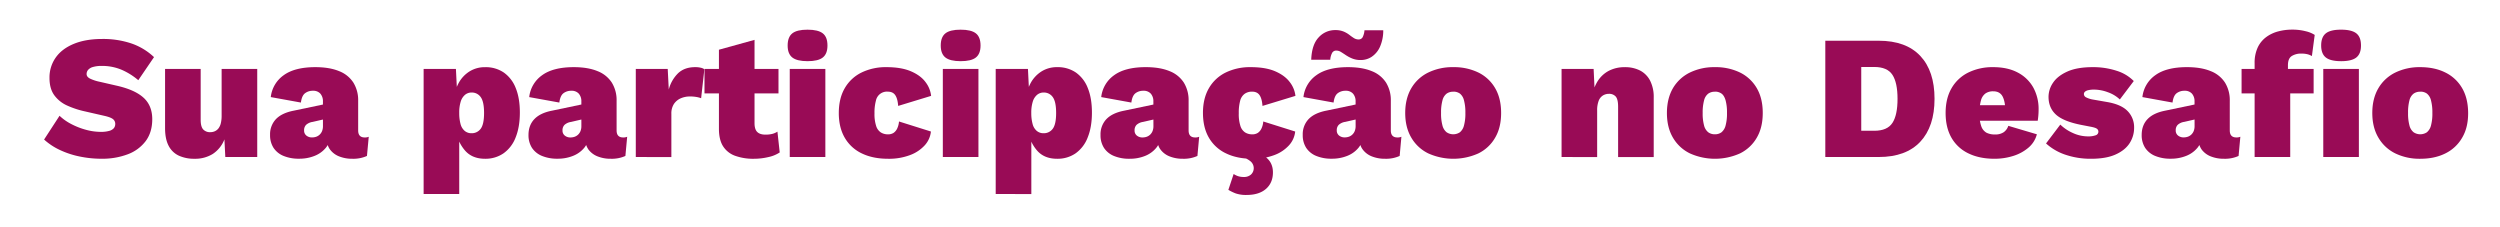
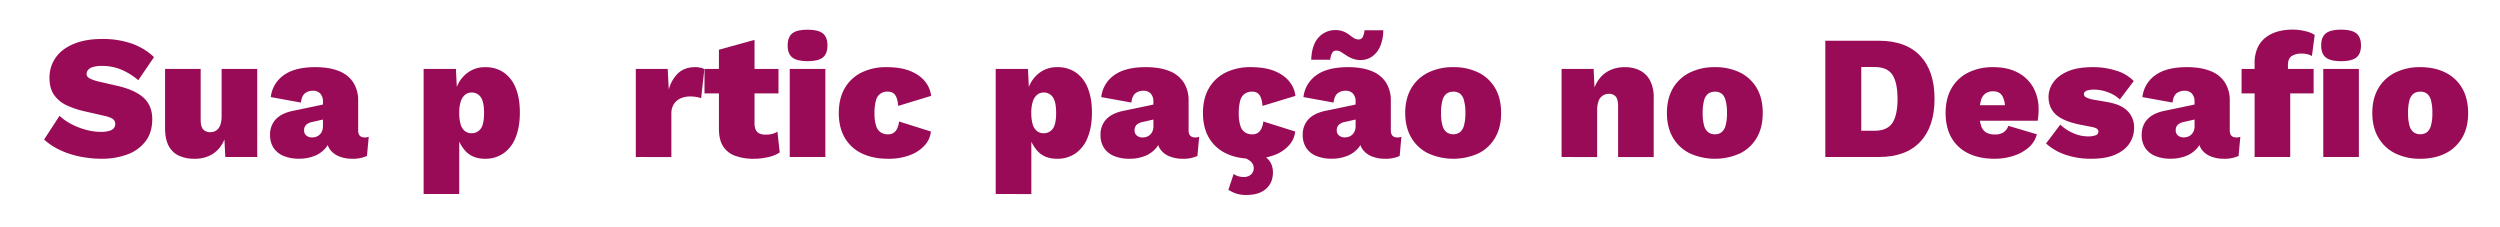
<svg xmlns="http://www.w3.org/2000/svg" id="Layer_1" data-name="Layer 1" viewBox="0 0 2036 185">
  <defs>
    <style>.cls-1{fill:#990b56;}</style>
  </defs>
  <title>sua participação inclui</title>
  <path class="cls-1" d="M83.06,31.74a72.44,72.44,0,0,1,24,3.66,50.74,50.74,0,0,1,18.37,11.12L112.62,65.31a54.15,54.15,0,0,0-13.7-8.54,40.57,40.57,0,0,0-16-3.08,24.51,24.51,0,0,0-7.17.86,8,8,0,0,0-4,2.37,5.23,5.23,0,0,0-1.22,3.37c0,1.53.93,2.78,2.8,3.73A34,34,0,0,0,81.2,66.6l14.35,3.3q14.34,3.3,21.37,9.69T124,97q0,10.76-5.38,17.93a32.33,32.33,0,0,1-14.7,10.76,58.44,58.44,0,0,1-21.09,3.59,87.73,87.73,0,0,1-18.15-1.86,71.49,71.49,0,0,1-16.14-5.38,51.37,51.37,0,0,1-12.63-8.4L48.49,94.29A41,41,0,0,0,58,101a58.2,58.2,0,0,0,11.9,4.67,46.24,46.24,0,0,0,12.2,1.72,24.28,24.28,0,0,0,6.81-.79,7.49,7.49,0,0,0,3.81-2.22,5.39,5.39,0,0,0,1.14-3.45A4.83,4.83,0,0,0,92,97c-1.25-1-3.59-1.89-7-2.66L69.15,90.71A72.11,72.11,0,0,1,54.8,86a26.33,26.33,0,0,1-10.55-8.39q-3.95-5.39-3.94-14.13a28,28,0,0,1,5-16.5q5-7.17,14.63-11.19T83.06,31.74Z" />
  <path class="cls-1" d="M158.39,129.3a29.85,29.85,0,0,1-12.7-2.51,17.77,17.77,0,0,1-8.32-8q-2.94-5.54-2.94-14.42V56.13h29V97.59q0,5.46,2,7.75a7.4,7.4,0,0,0,5.88,2.3,8.94,8.94,0,0,0,3.73-.79,7.8,7.8,0,0,0,2.94-2.37,11.22,11.22,0,0,0,1.87-4.16,25.06,25.06,0,0,0,.64-6V56.13h29v71.74h-26l-.72-14.35a25,25,0,0,1-9.47,11.84A27.23,27.23,0,0,1,158.39,129.3Z" />
  <path class="cls-1" d="M263,82.67a9.37,9.37,0,0,0-2.08-6.38,7.69,7.69,0,0,0-6.1-2.37,10.23,10.23,0,0,0-6.38,2c-1.78,1.34-2.9,3.87-3.38,7.6l-24.53-4.45A25.1,25.1,0,0,1,231,61.29q9-6.59,25.83-6.6,11.47,0,19.3,3.23a24.18,24.18,0,0,1,11.69,9.4,27.24,27.24,0,0,1,3.87,14.78v24.1q0,5.74,5.31,5.74a7.61,7.61,0,0,0,3.3-.57L298.85,127a26.9,26.9,0,0,1-11.77,2.3,28.42,28.42,0,0,1-10.9-1.94,16.89,16.89,0,0,1-7.46-5.66Q266,118,266,111.94v-1.15l2.87-.43a15.38,15.38,0,0,1-3.52,10,22.42,22.42,0,0,1-9.18,6.59,33.15,33.15,0,0,1-12.55,2.3,32.06,32.06,0,0,1-12.77-2.3,17.77,17.77,0,0,1-8.11-6.59,18.88,18.88,0,0,1-2.79-10.48A17.92,17.92,0,0,1,224.74,97q4.81-5,14.56-6.89l26-5.45-.14,12.2-10.62,2.43a10,10,0,0,0-5.23,2.37,6.07,6.07,0,0,0-1.65,4.52,5.13,5.13,0,0,0,1.86,4.23,7,7,0,0,0,4.59,1.51,10.15,10.15,0,0,0,3.45-.57,7.93,7.93,0,0,0,2.79-1.73,8.27,8.27,0,0,0,1.94-2.86,10.81,10.81,0,0,0,.72-4.17Z" />
  <path class="cls-1" d="M345,158V56.13H371.3l1.44,29-3.3-3.44a35.21,35.21,0,0,1,4-13.92,25.62,25.62,0,0,1,8.83-9.54,23.42,23.42,0,0,1,12.84-3.52,26,26,0,0,1,15.21,4.38A27.62,27.62,0,0,1,420,71.7q3.38,8.25,3.37,20t-3.44,20.23a28.12,28.12,0,0,1-9.83,12.91A25.78,25.78,0,0,1,395,129.3q-10.19,0-16-6.38a31.4,31.4,0,0,1-7.54-16L374,103v55Zm38.89-49.5a8.94,8.94,0,0,0,7.6-3.66q2.73-3.66,2.73-12.84t-2.73-12.92a8.76,8.76,0,0,0-7.46-3.73,8.2,8.2,0,0,0-5.31,1.87,11.58,11.58,0,0,0-3.51,5.52A29.55,29.55,0,0,0,374,92a33.29,33.29,0,0,0,1.07,9,10.84,10.84,0,0,0,3.37,5.59A8.36,8.36,0,0,0,383.93,108.5Z" />
-   <path class="cls-1" d="M473.46,82.67a9.37,9.37,0,0,0-2.08-6.38,7.7,7.7,0,0,0-6.1-2.37,10.28,10.28,0,0,0-6.39,2q-2.65,2-3.37,7.6L431,79.08a25.06,25.06,0,0,1,10.47-17.79q9-6.59,25.83-6.6,11.47,0,19.29,3.23a24.25,24.25,0,0,1,11.7,9.4,27.24,27.24,0,0,1,3.87,14.78v24.1q0,5.74,5.31,5.74a7.64,7.64,0,0,0,3.3-.57L509.32,127a26.85,26.85,0,0,1-11.76,2.3,28.42,28.42,0,0,1-10.9-1.94,17,17,0,0,1-7.47-5.66,16.21,16.21,0,0,1-2.72-9.76v-1.15l2.87-.43a15.38,15.38,0,0,1-3.52,10,22.42,22.42,0,0,1-9.18,6.59,33.15,33.15,0,0,1-12.55,2.3,32,32,0,0,1-12.77-2.3,17.77,17.77,0,0,1-8.11-6.59,18.88,18.88,0,0,1-2.8-10.48q0-7.89,4.81-12.91t14.56-6.89l26-5.45-.14,12.2L465,99.31a10.12,10.12,0,0,0-5.24,2.37,6.11,6.11,0,0,0-1.65,4.52,5.1,5.1,0,0,0,1.87,4.23,7,7,0,0,0,4.59,1.51,10.05,10.05,0,0,0,3.44-.57,8,8,0,0,0,2.8-1.73,8.27,8.27,0,0,0,1.94-2.86,10.81,10.81,0,0,0,.72-4.17Z" />
  <path class="cls-1" d="M517.79,127.87V56.13h26l.86,16.79a28.54,28.54,0,0,1,7.67-13.35q5.25-4.87,13.71-4.88a19,19,0,0,1,4.87.51,7.13,7.13,0,0,1,2.73,1.22L571,80a20.11,20.11,0,0,0-3.73-1,28.8,28.8,0,0,0-5.31-.43,18.44,18.44,0,0,0-7.75,1.58,12.7,12.7,0,0,0-5.45,4.66,14.08,14.08,0,0,0-2,7.82v35.3Z" />
  <path class="cls-1" d="M634,56.13V76.07H573.74V56.13ZM614.49,32.46v67.86q0,5,2.22,7.17c1.49,1.44,3.71,2.15,6.68,2.15a22.86,22.86,0,0,0,5.45-.57,14.28,14.28,0,0,0,4.3-1.86L635,124.14a26.68,26.68,0,0,1-9.33,3.8,50.69,50.69,0,0,1-11.48,1.36,43.63,43.63,0,0,1-15.56-2.44,19.31,19.31,0,0,1-9.76-7.75q-3.37-5.3-3.37-14.2V40.49Z" />
  <path class="cls-1" d="M657.68,49.82q-8.61,0-12.42-3t-3.8-9.75q0-6.88,3.8-9.9t12.42-3q8.6,0,12.41,3t3.8,9.9q0,6.74-3.8,9.75T657.68,49.82Zm14.49,6.31v71.74h-29V56.13Z" />
  <path class="cls-1" d="M722,54.69q12,0,19.87,3.38t11.84,8.75a22.31,22.31,0,0,1,4.59,11.26l-26.83,8.18q-.43-5.88-2.37-8.75c-1.29-1.92-3.32-2.87-6.1-2.87A9.14,9.14,0,0,0,713.34,82a37.4,37.4,0,0,0-1.15,10.33,31.06,31.06,0,0,0,1.37,10.33,9.62,9.62,0,0,0,3.87,5.24,10.74,10.74,0,0,0,5.67,1.51,8.17,8.17,0,0,0,4.66-1.22,8.88,8.88,0,0,0,2.94-3.59,16.2,16.2,0,0,0,1.44-5.67l26,8.18a19.53,19.53,0,0,1-5,11.19,30.42,30.42,0,0,1-12,8,48.51,48.51,0,0,1-17.93,3q-12.35,0-21.38-4.38A31.67,31.67,0,0,1,688,112.23q-4.89-8.33-4.88-20.23T688,71.77a32,32,0,0,1,13.63-12.7A44.93,44.93,0,0,1,722,54.69Z" />
-   <path class="cls-1" d="M782.35,49.82q-8.61,0-12.41-3t-3.8-9.75q0-6.88,3.8-9.9t12.41-3q8.61,0,12.41,3t3.8,9.9q0,6.74-3.8,9.75T782.35,49.82Zm14.49,6.31v71.74h-29V56.13Z" />
  <path class="cls-1" d="M810.9,158V56.13h26.26l1.43,29-3.3-3.44a35.38,35.38,0,0,1,4-13.92,25.68,25.68,0,0,1,8.82-9.54A23.42,23.42,0,0,1,861,54.69a26,26,0,0,1,15.21,4.38,27.49,27.49,0,0,1,9.68,12.63q3.38,8.25,3.38,20t-3.45,20.23A28.05,28.05,0,0,1,876,124.85a25.75,25.75,0,0,1-15.13,4.45q-10.19,0-16-6.38a31.47,31.47,0,0,1-7.53-16l2.58-3.88v55Zm38.88-49.5a8.93,8.93,0,0,0,7.6-3.66q2.73-3.66,2.73-12.84t-2.73-12.92a8.75,8.75,0,0,0-7.46-3.73,8.17,8.17,0,0,0-5.3,1.87,11.51,11.51,0,0,0-3.52,5.52A29.85,29.85,0,0,0,839.88,92a32.87,32.87,0,0,0,1.08,9,10.78,10.78,0,0,0,3.37,5.59A8.35,8.35,0,0,0,849.78,108.5Z" />
  <path class="cls-1" d="M939.31,82.67a9.32,9.32,0,0,0-2.08-6.38,7.69,7.69,0,0,0-6.1-2.37,10.25,10.25,0,0,0-6.38,2c-1.77,1.34-2.9,3.87-3.37,7.6l-24.54-4.45a25.11,25.11,0,0,1,10.48-17.79q9-6.59,25.82-6.6,11.48,0,19.3,3.23a24.18,24.18,0,0,1,11.69,9.4A27.24,27.24,0,0,1,968,82.1v24.1q0,5.74,5.31,5.74a7.58,7.58,0,0,0,3.3-.57L975.18,127a26.9,26.9,0,0,1-11.77,2.3,28.46,28.46,0,0,1-10.9-1.94,16.89,16.89,0,0,1-7.46-5.66q-2.73-3.74-2.73-9.76v-1.15l2.87-.43a15.43,15.43,0,0,1-3.51,10A22.56,22.56,0,0,1,932.5,127a33.24,33.24,0,0,1-12.56,2.3,32.1,32.1,0,0,1-12.77-2.3,17.69,17.69,0,0,1-8.1-6.59,18.8,18.8,0,0,1-2.8-10.48A17.92,17.92,0,0,1,901.07,97q4.81-5,14.57-6.89l26-5.45-.15,12.2-10.62,2.43a10.08,10.08,0,0,0-5.23,2.37A6.11,6.11,0,0,0,924,106.2a5.13,5.13,0,0,0,1.86,4.23,7.07,7.07,0,0,0,4.59,1.51,10.11,10.11,0,0,0,3.45-.57,8.06,8.06,0,0,0,2.8-1.73,8.25,8.25,0,0,0,1.93-2.86,10.81,10.81,0,0,0,.72-4.17Z" />
  <path class="cls-1" d="M1018.65,54.69q12.06,0,19.87,3.38t11.84,8.75A22.22,22.22,0,0,1,1055,78.08l-26.83,8.18c-.29-3.92-1.07-6.84-2.37-8.75s-3.32-2.87-6.09-2.87a10.17,10.17,0,0,0-6,1.72A10,10,0,0,0,1010,82a37.84,37.84,0,0,0-1.14,10.33,31.09,31.09,0,0,0,1.36,10.33,9.67,9.67,0,0,0,3.87,5.24,10.79,10.79,0,0,0,5.67,1.51,8.14,8.14,0,0,0,4.66-1.22,8.8,8.8,0,0,0,2.94-3.59,16,16,0,0,0,1.44-5.67l26,8.18a19.53,19.53,0,0,1-5,11.19,30.38,30.38,0,0,1-12,8,48.56,48.56,0,0,1-17.94,3q-12.33,0-21.37-4.38a31.64,31.64,0,0,1-13.92-12.69q-4.87-8.33-4.88-20.23t4.88-20.23a32,32,0,0,1,13.63-12.7A45,45,0,0,1,1018.65,54.69Zm-12,71.45,5.74-4q12.33,1.29,18.29,5.74t6,12.48q0,8.46-5.6,13.41t-15.64,5a26,26,0,0,1-9.18-1.29,37.44,37.44,0,0,1-5.88-2.87l4.3-12.91a15.52,15.52,0,0,0,3.66,1.79,14.84,14.84,0,0,0,4.66.65,8.33,8.33,0,0,0,5.81-2,7,7,0,0,0,2.23-5.45,7.23,7.23,0,0,0-3.09-5.67Q1014.78,128.45,1006.6,126.14Z" />
  <path class="cls-1" d="M1104,82.67a9.37,9.37,0,0,0-2.08-6.38,7.69,7.69,0,0,0-6.1-2.37,10.23,10.23,0,0,0-6.38,2c-1.78,1.34-2.9,3.87-3.38,7.6l-24.53-4.45A25.1,25.1,0,0,1,1072,61.29q9-6.59,25.83-6.6,11.48,0,19.3,3.23a24.18,24.18,0,0,1,11.69,9.4,27.24,27.24,0,0,1,3.87,14.78v24.1q0,5.74,5.31,5.74a7.61,7.61,0,0,0,3.3-.57L1139.89,127a26.9,26.9,0,0,1-11.77,2.3,28.42,28.42,0,0,1-10.9-1.94,16.89,16.89,0,0,1-7.46-5.66Q1107,118,1107,111.94v-1.15l2.87-.43a15.38,15.38,0,0,1-3.52,10,22.42,22.42,0,0,1-9.18,6.59,33.15,33.15,0,0,1-12.55,2.3,32.06,32.06,0,0,1-12.77-2.3,17.77,17.77,0,0,1-8.11-6.59,18.88,18.88,0,0,1-2.79-10.48,17.92,17.92,0,0,1,4.8-12.91q4.82-5,14.56-6.89l26-5.45-.14,12.2-10.62,2.43a10,10,0,0,0-5.23,2.37,6.07,6.07,0,0,0-1.65,4.52,5.13,5.13,0,0,0,1.86,4.23,7,7,0,0,0,4.59,1.51,10.15,10.15,0,0,0,3.45-.57,7.93,7.93,0,0,0,2.79-1.73,8.27,8.27,0,0,0,1.94-2.86,10.81,10.81,0,0,0,.72-4.17Zm22.52-58a32.62,32.62,0,0,1-2.72,13.56,19.17,19.17,0,0,1-6.67,8,15.93,15.93,0,0,1-8.83,2.66,18.16,18.16,0,0,1-7-1.22A29.63,29.63,0,0,1,1096.2,45c-1.49-1-2.85-1.89-4.09-2.65a7.25,7.25,0,0,0-3.87-1.15,3.69,3.69,0,0,0-3.3,1.79,13.55,13.55,0,0,0-1.58,5.67h-15.5q.44-12.2,6-18.15a17.93,17.93,0,0,1,13.7-6,17.1,17.1,0,0,1,6.6,1.15,20.63,20.63,0,0,1,4.66,2.66c1.29,1,2.53,1.89,3.73,2.65a6.9,6.9,0,0,0,3.8,1.15,3.65,3.65,0,0,0,3.37-1.79,14.68,14.68,0,0,0,1.51-5.67Z" />
  <path class="cls-1" d="M1183.5,54.69A45.35,45.35,0,0,1,1204,59.07a32.1,32.1,0,0,1,13.63,12.7q4.88,8.33,4.88,20.23t-4.88,20.16A31.94,31.94,0,0,1,1204,124.92a49.74,49.74,0,0,1-40.82,0,32.28,32.28,0,0,1-13.77-12.76q-5-8.4-5-20.16t5-20.23a32.45,32.45,0,0,1,13.77-12.7A45.07,45.07,0,0,1,1183.5,54.69Zm0,20a9,9,0,0,0-5.38,1.58,9.84,9.84,0,0,0-3.37,5.45A37.3,37.3,0,0,0,1173.6,92a36.61,36.61,0,0,0,1.15,10.26,10.25,10.25,0,0,0,3.37,5.45,9.73,9.73,0,0,0,10.84,0,10.43,10.43,0,0,0,3.29-5.45A36.61,36.61,0,0,0,1193.4,92a37.3,37.3,0,0,0-1.15-10.33,10,10,0,0,0-3.29-5.45A9,9,0,0,0,1183.5,74.64Z" />
  <path class="cls-1" d="M1271.74,127.87V56.13h26.11l1.29,27.69-3-3.16a35.94,35.94,0,0,1,4.73-14.13,24.07,24.07,0,0,1,9.26-8.82,27.51,27.51,0,0,1,13.13-3,26.37,26.37,0,0,1,12.55,2.8,19.29,19.29,0,0,1,8.11,8.32,29.24,29.24,0,0,1,2.87,13.56v48.5h-29v-41q0-6-1.93-8.25a7,7,0,0,0-5.53-2.22,9.26,9.26,0,0,0-4.95,1.36,8.77,8.77,0,0,0-3.44,4.38,21.42,21.42,0,0,0-1.22,7.89v37.88Z" />
  <path class="cls-1" d="M1396.56,54.69a45.35,45.35,0,0,1,20.52,4.38,32.16,32.16,0,0,1,13.63,12.7q4.88,8.33,4.87,20.23t-4.87,20.16a32,32,0,0,1-13.63,12.76,49.74,49.74,0,0,1-40.82,0,32.36,32.36,0,0,1-13.78-12.76q-4.95-8.4-4.94-20.16t4.94-20.23a32.54,32.54,0,0,1,13.78-12.7A45.07,45.07,0,0,1,1396.56,54.69Zm0,20a9,9,0,0,0-5.38,1.58,9.78,9.78,0,0,0-3.37,5.45A37.3,37.3,0,0,0,1386.66,92a36.61,36.61,0,0,0,1.15,10.26,10.19,10.19,0,0,0,3.37,5.45,8.78,8.78,0,0,0,5.38,1.65,8.69,8.69,0,0,0,5.45-1.65,10.44,10.44,0,0,0,3.3-5.45A36.61,36.61,0,0,0,1406.46,92a37.3,37.3,0,0,0-1.15-10.33c-.77-2.59-1.86-4.4-3.3-5.45A8.91,8.91,0,0,0,1396.56,74.64Z" />
  <path class="cls-1" d="M1530,33.17q22.23,0,33.86,12.34t11.62,35q0,22.53-11.62,34.94T1530,127.87h-43.47V33.17Zm-3.59,73.32q10.62,0,14.78-6.39t4.16-19.58q0-13.2-4.16-19.58t-14.78-6.39h-10.61v51.94Z" />
  <path class="cls-1" d="M1624.39,129.3q-12.33,0-21.3-4.38a31.35,31.35,0,0,1-13.78-12.69q-4.8-8.33-4.8-20.23t4.88-20.23A32,32,0,0,1,1603,59.07a44.59,44.59,0,0,1,20.23-4.38q11.76,0,20,4.38a30.65,30.65,0,0,1,12.63,12.12,36.23,36.23,0,0,1,4.37,18.08c0,1.63-.07,3.25-.21,4.88s-.31,3-.5,4.16h-56.39V85.68h43.76L1633.15,91q0-8.17-2.23-12.41t-7.67-4.23a10.74,10.74,0,0,0-6.24,1.72,10.21,10.21,0,0,0-3.73,5.74,37.39,37.39,0,0,0-1.22,10.62,29.09,29.09,0,0,0,1.5,10.4,9.61,9.61,0,0,0,4.23,5.24,14.82,14.82,0,0,0,6.89,1.43,12.08,12.08,0,0,0,7.17-1.86,10.34,10.34,0,0,0,3.73-5.17l23.25,6.89a21.25,21.25,0,0,1-7,11,35.06,35.06,0,0,1-12.41,6.67A50.74,50.74,0,0,1,1624.39,129.3Z" />
  <path class="cls-1" d="M1702.59,129.3a63,63,0,0,1-20.09-3.16,44.46,44.46,0,0,1-16.21-9.32l11.62-15.35a34.9,34.9,0,0,0,10,6.74,29.66,29.66,0,0,0,12.84,2.87,17.2,17.2,0,0,0,5.81-.86,3.09,3.09,0,0,0,2.37-3,2.87,2.87,0,0,0-1.22-2.37q-1.22-.93-5.09-1.65l-7.46-1.44q-14.64-2.86-20.74-8.39t-6.1-14.56A20.42,20.42,0,0,1,1672,67.39q3.66-5.52,11.63-9.11t20.58-3.59a61.34,61.34,0,0,1,19.73,3A33.4,33.4,0,0,1,1737.74,66L1726.4,81a27.27,27.27,0,0,0-9.75-5.88,32.52,32.52,0,0,0-11.19-2.15,20.72,20.72,0,0,0-4.6.43,6.48,6.48,0,0,0-2.79,1.22,2.57,2.57,0,0,0-.94,2.08,3,3,0,0,0,1.65,2.51,19,19,0,0,0,6.1,1.93l11.48,2q11.33,2,16.5,7.46a18.71,18.71,0,0,1,5.16,13.35,22.88,22.88,0,0,1-3.73,12.76q-3.74,5.74-11.55,9.19T1702.59,129.3Z" />
  <path class="cls-1" d="M1787.23,82.67a9.32,9.32,0,0,0-2.08-6.38,7.67,7.67,0,0,0-6.09-2.37,10.28,10.28,0,0,0-6.39,2q-2.65,2-3.37,7.6l-24.53-4.45a25.06,25.06,0,0,1,10.47-17.79q9-6.59,25.83-6.6,11.48,0,19.29,3.23a24.25,24.25,0,0,1,11.7,9.4,27.24,27.24,0,0,1,3.87,14.78v24.1q0,5.74,5.31,5.74a7.64,7.64,0,0,0,3.3-.57L1823.1,127a26.85,26.85,0,0,1-11.76,2.3,28.47,28.47,0,0,1-10.91-1.94,17,17,0,0,1-7.46-5.66,16.21,16.21,0,0,1-2.72-9.76v-1.15l2.87-.43a15.44,15.44,0,0,1-3.52,10,22.42,22.42,0,0,1-9.18,6.59,33.15,33.15,0,0,1-12.55,2.3,32,32,0,0,1-12.77-2.3,17.77,17.77,0,0,1-8.11-6.59,18.88,18.88,0,0,1-2.8-10.48q0-7.89,4.81-12.91t14.56-6.89l26-5.45-.14,12.2-10.62,2.43a10.12,10.12,0,0,0-5.24,2.37,6.11,6.11,0,0,0-1.65,4.52,5.1,5.1,0,0,0,1.87,4.23,7,7,0,0,0,4.59,1.51,10.05,10.05,0,0,0,3.44-.57,8,8,0,0,0,2.8-1.73,8.27,8.27,0,0,0,1.94-2.86,10.82,10.82,0,0,0,.71-4.17Z" />
  <path class="cls-1" d="M1884.22,56.13V76.07h-58.68V56.13Zm-17.64-32A43,43,0,0,1,1878,25.5a22.85,22.85,0,0,1,7.1,2.94l-2.29,17.22a14.18,14.18,0,0,0-3.44-1.44,19.44,19.44,0,0,0-5.17-.57,14.06,14.06,0,0,0-7.82,2c-2.06,1.34-3.08,3.82-3.08,7.46V62l1.86,4v61.84h-29V51.54a29.6,29.6,0,0,1,2.51-12.84,22.22,22.22,0,0,1,6.89-8.47,28.68,28.68,0,0,1,9.83-4.66A43.58,43.58,0,0,1,1866.58,24.13Zm40,25.69q-8.61,0-12.41-3t-3.81-9.75q0-6.88,3.81-9.9t12.41-3q8.6,0,12.41,3t3.8,9.9q0,6.74-3.8,9.75T1906.61,49.82Zm14.49,6.31v71.74h-29V56.13Z" />
  <path class="cls-1" d="M1971,54.69q11.77,0,20.52,4.38a32,32,0,0,1,13.63,12.7Q2010,80.1,2010.05,92t-4.88,20.16a31.88,31.88,0,0,1-13.63,12.76q-8.74,4.38-20.52,4.38a45.1,45.1,0,0,1-20.3-4.38A32.28,32.28,0,0,1,1937,112.16q-5-8.4-5-20.16t5-20.23a32.45,32.45,0,0,1,13.77-12.7A45.1,45.1,0,0,1,1971,54.69Zm0,20a9,9,0,0,0-5.38,1.58,9.84,9.84,0,0,0-3.37,5.45A37.74,37.74,0,0,0,1961.13,92a37,37,0,0,0,1.14,10.26,10.25,10.25,0,0,0,3.37,5.45,9.73,9.73,0,0,0,10.84,0,10.5,10.5,0,0,0,3.3-5.45A37,37,0,0,0,1980.92,92a37.74,37.74,0,0,0-1.14-10.33,10.06,10.06,0,0,0-3.3-5.45A9,9,0,0,0,1971,74.64Z" />
</svg>